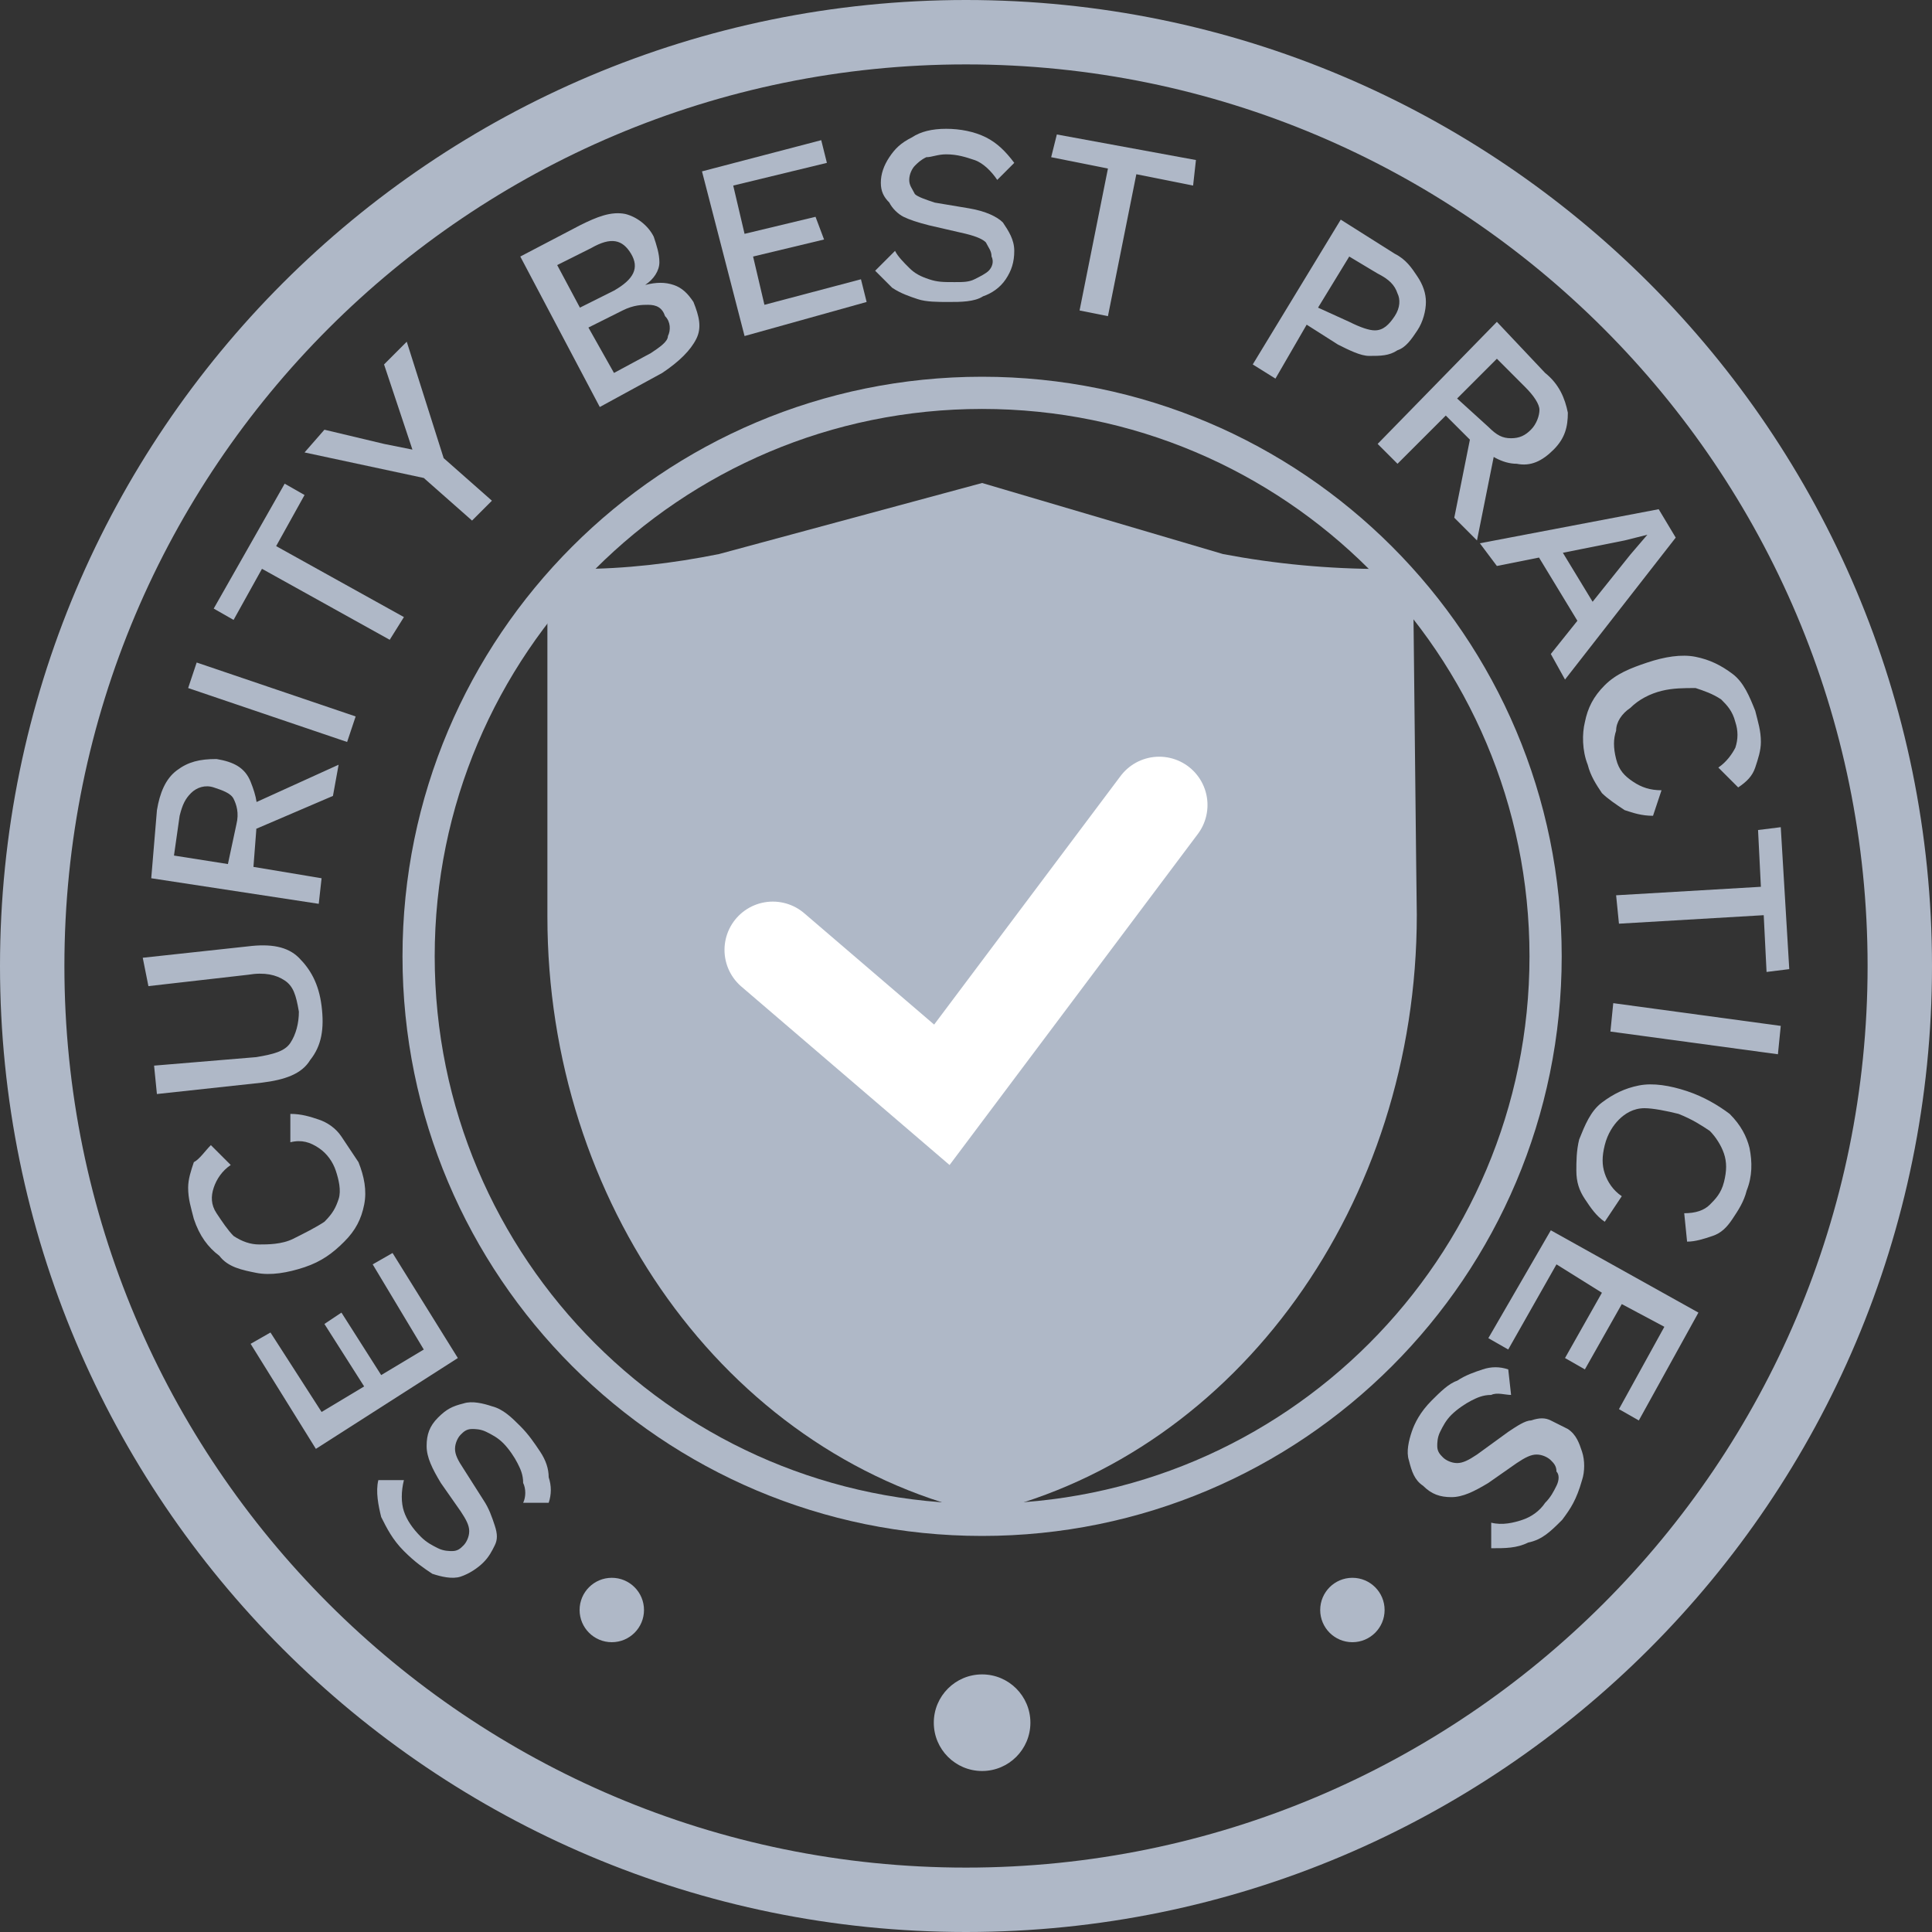
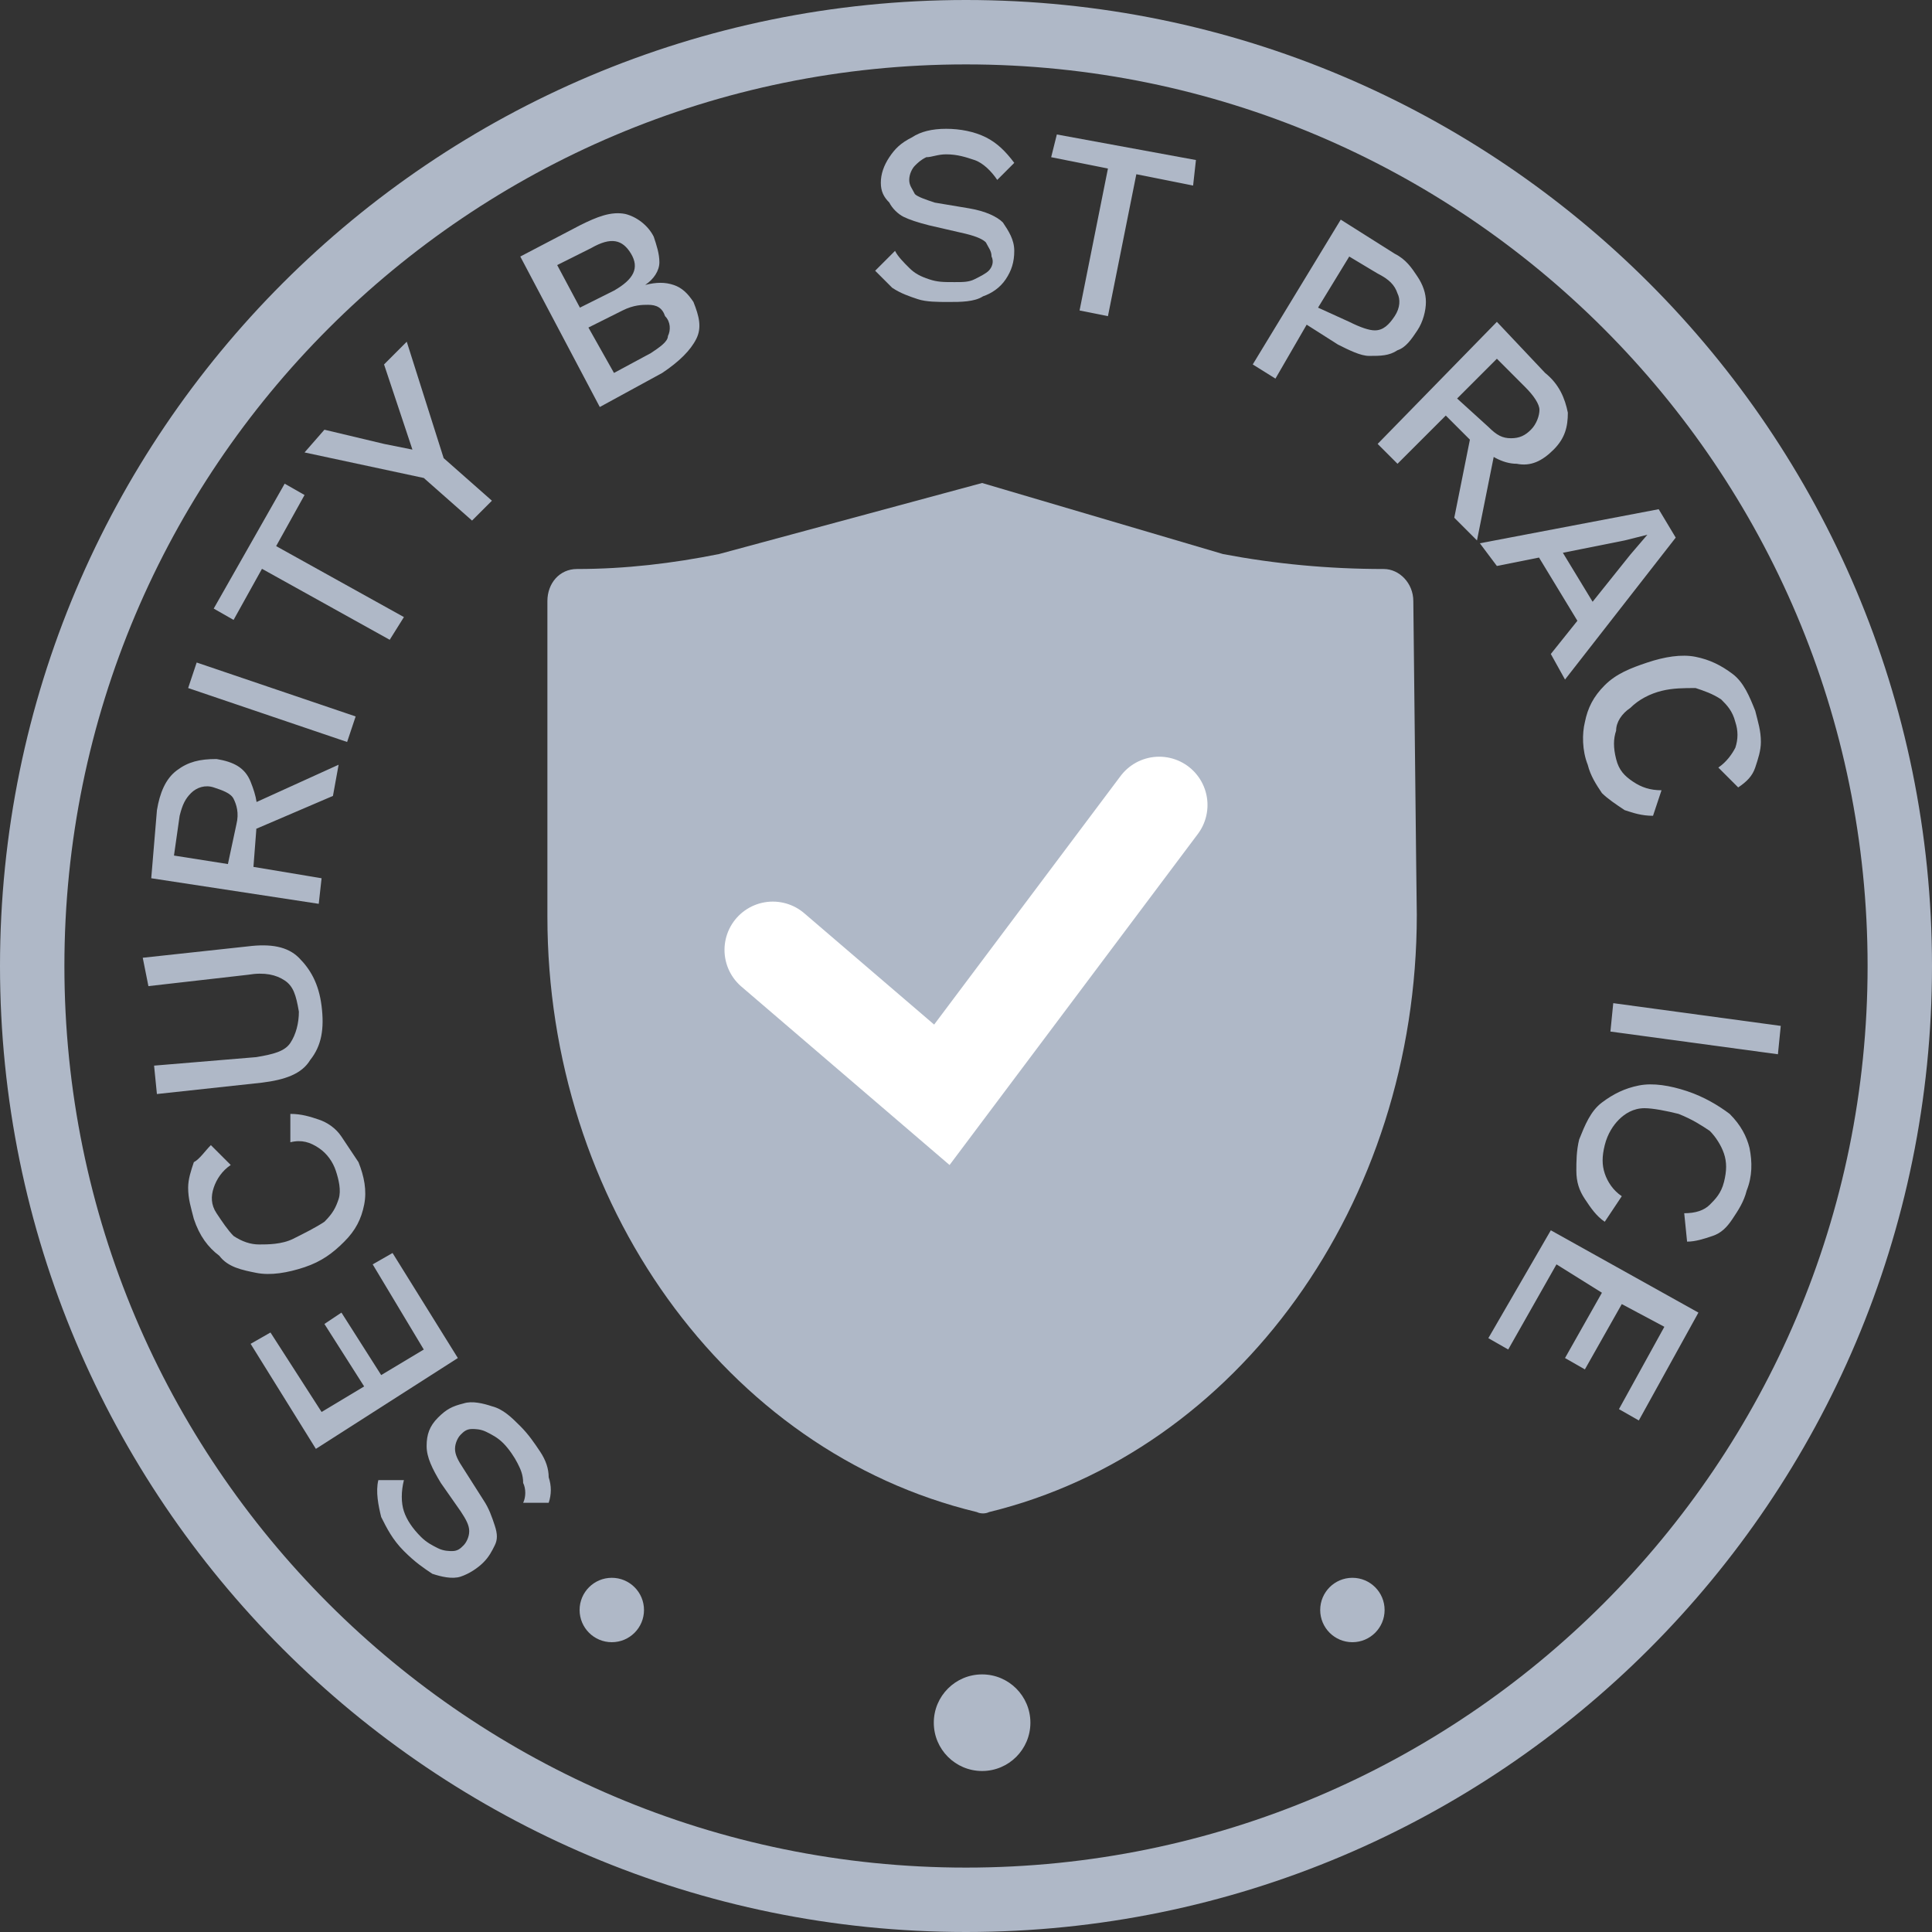
<svg xmlns="http://www.w3.org/2000/svg" width="60" height="60" viewBox="0 0 60 60" fill="none">
  <rect x="0" y="0" width="60" height="60" fill="#333333" stroke="none" />
-   <path d="M30.5 47.2C40.165 47.2 48 39.365 48 29.7C48 20.035 40.165 12.2 30.5 12.2C20.835 12.2 13 20.035 13 29.7C13 39.365 20.835 47.2 30.5 47.2Z" stroke="#AFB8C7" stroke-miterlimit="10" />
  <path d="M30 59C46.016 59 59 46.016 59 30C59 13.984 46.016 1 30 1C13.984 1 1 13.984 1 30C1 46.016 13.984 59 30 59Z" stroke="#AFB8C7" stroke-width="2" stroke-miterlimit="10" />
  <path d="M42.974 17.671C43.46 17.671 43.892 18.113 43.892 18.667C43.939 23.108 43.966 25.529 43.981 26.847L44 28.411C44 37.38 38.438 45.076 30.716 46.959C30.608 47.014 30.446 47.014 30.338 46.959C22.508 45.076 17 37.325 17 28.467V18.667C17 18.113 17.378 17.671 17.918 17.671C19.431 17.671 20.899 17.494 22.328 17.207L30.5 15L37.982 17.207C39.589 17.512 41.253 17.671 42.974 17.671Z" fill="#AFB8C7" />
  <path d="M24 29.5L29.25 34L36 25" stroke="white" stroke-width="3" stroke-linecap="round" />
  <path d="M12.544 48.17C12.191 47.817 12.015 47.465 11.838 47.112C11.75 46.759 11.662 46.318 11.75 45.966H12.544C12.456 46.318 12.456 46.671 12.544 46.936C12.632 47.2 12.808 47.465 13.073 47.729C13.249 47.905 13.425 47.993 13.602 48.082C13.778 48.17 13.954 48.17 14.043 48.17C14.219 48.17 14.307 48.082 14.395 47.993C14.483 47.905 14.572 47.729 14.572 47.553C14.572 47.376 14.483 47.2 14.307 46.936L13.69 46.054C13.425 45.613 13.249 45.261 13.249 44.908C13.249 44.555 13.337 44.291 13.602 44.026C13.866 43.762 14.043 43.673 14.395 43.585C14.66 43.497 15.012 43.585 15.277 43.673C15.63 43.762 15.894 44.026 16.159 44.291C16.423 44.555 16.599 44.82 16.776 45.084C16.952 45.349 17.04 45.613 17.04 45.878C17.128 46.142 17.128 46.407 17.04 46.671H16.247C16.335 46.495 16.335 46.23 16.247 46.054C16.247 45.789 16.159 45.613 16.07 45.437C15.982 45.261 15.806 44.996 15.63 44.82C15.453 44.643 15.277 44.555 15.101 44.467C14.924 44.379 14.748 44.379 14.66 44.379C14.483 44.379 14.395 44.467 14.307 44.555C14.219 44.643 14.131 44.82 14.131 44.996C14.131 45.172 14.219 45.349 14.395 45.613L15.012 46.583C15.189 46.847 15.277 47.112 15.365 47.376C15.453 47.641 15.453 47.817 15.365 47.993C15.277 48.17 15.189 48.346 15.012 48.523C14.836 48.699 14.572 48.875 14.307 48.963C14.043 49.051 13.69 48.963 13.425 48.875C13.161 48.699 12.896 48.523 12.544 48.17Z" fill="#AFB8C7" />
  <path d="M14.219 42.175L9.81 44.996L7.783 41.734L8.4 41.382L9.987 43.85L11.309 43.057L10.075 41.117L10.604 40.764L11.838 42.704L13.161 41.911L11.574 39.266L12.191 38.913L14.219 42.175Z" fill="#AFB8C7" />
  <path d="M9.017 34.593C9.37 34.593 9.634 34.681 9.899 34.769C10.163 34.857 10.428 35.034 10.604 35.298C10.78 35.563 10.957 35.827 11.133 36.092C11.309 36.532 11.398 36.973 11.309 37.414C11.221 37.855 11.045 38.208 10.692 38.56C10.34 38.913 9.987 39.177 9.458 39.354C8.929 39.53 8.4 39.618 7.959 39.53C7.518 39.442 7.078 39.354 6.813 39.001C6.46 38.736 6.196 38.384 6.02 37.855C5.931 37.502 5.843 37.238 5.843 36.885C5.843 36.62 5.931 36.356 6.02 36.092C6.196 36.003 6.372 35.739 6.549 35.563L7.166 36.18C6.901 36.356 6.725 36.62 6.637 36.885C6.549 37.15 6.549 37.414 6.725 37.678C6.901 37.943 7.078 38.208 7.254 38.384C7.518 38.56 7.783 38.648 8.047 38.648C8.312 38.648 8.753 38.648 9.105 38.472C9.458 38.296 9.811 38.119 10.075 37.943C10.34 37.678 10.428 37.502 10.516 37.238C10.604 36.973 10.516 36.62 10.428 36.356C10.34 36.092 10.163 35.827 9.899 35.651C9.634 35.474 9.37 35.386 9.017 35.474V34.593Z" fill="#AFB8C7" />
  <path d="M4.433 29.744L7.695 29.391C8.4 29.303 8.929 29.391 9.282 29.744C9.634 30.096 9.899 30.537 9.987 31.243C10.075 31.948 9.987 32.477 9.634 32.918C9.37 33.358 8.841 33.535 8.135 33.623L4.873 33.976L4.785 33.094L7.959 32.83C8.488 32.741 8.841 32.653 9.017 32.389C9.193 32.124 9.282 31.772 9.282 31.419C9.193 30.89 9.105 30.625 8.841 30.449C8.576 30.273 8.224 30.185 7.695 30.273L4.609 30.625L4.433 29.744Z" fill="#AFB8C7" />
  <path d="M4.874 25.159C4.962 24.63 5.138 24.189 5.491 23.925C5.843 23.66 6.196 23.572 6.725 23.572C7.254 23.66 7.607 23.837 7.783 24.278C7.959 24.718 8.047 25.071 7.959 25.688V25.776L7.871 26.922L9.987 27.275L9.899 28.069L4.697 27.275L4.874 25.159ZM7.342 25.6C7.43 25.247 7.342 24.983 7.254 24.807C7.166 24.63 6.901 24.542 6.637 24.454C6.372 24.366 6.108 24.454 5.932 24.63C5.755 24.807 5.667 24.983 5.579 25.335L5.403 26.57L7.078 26.834L7.342 25.6ZM7.607 25.071L10.516 23.749L10.34 24.718L7.871 25.776L7.607 25.071Z" fill="#AFB8C7" />
  <path d="M6.108 20.575L11.045 22.25L10.78 23.043L5.843 21.368L6.108 20.575Z" fill="#AFB8C7" />
  <path d="M8.841 15.021L9.458 15.373L8.576 16.96L12.544 19.164L12.103 19.869L8.136 17.665L7.254 19.252L6.637 18.9L8.841 15.021Z" fill="#AFB8C7" />
  <path d="M12.632 10.612L13.778 14.227L15.277 15.55L14.66 16.167L13.161 14.844L9.458 14.051L10.075 13.345L11.927 13.786L12.808 13.963L12.544 13.169L11.927 11.318L12.632 10.612Z" fill="#AFB8C7" />
  <path d="M18.627 12.64L16.158 7.967L18.01 6.998C18.539 6.733 18.979 6.557 19.42 6.645C19.773 6.733 20.126 6.998 20.302 7.35C20.39 7.615 20.478 7.879 20.478 8.144C20.478 8.408 20.302 8.673 20.037 8.849C20.39 8.761 20.655 8.761 20.919 8.849C21.183 8.937 21.36 9.114 21.536 9.378C21.712 9.819 21.801 10.172 21.624 10.524C21.448 10.877 21.095 11.229 20.566 11.582L18.627 12.64ZM18.01 9.554L19.068 9.025C19.685 8.673 19.861 8.32 19.597 7.879C19.332 7.438 18.979 7.35 18.362 7.703L17.304 8.232L18.01 9.554ZM19.068 11.582L20.214 10.965C20.478 10.789 20.743 10.612 20.743 10.436C20.831 10.26 20.831 9.995 20.655 9.819C20.566 9.554 20.39 9.466 20.126 9.466C19.949 9.466 19.685 9.466 19.332 9.643L18.274 10.172L19.068 11.582Z" fill="#AFB8C7" />
-   <path d="M23.123 10.436L21.801 5.322L25.504 4.353L25.68 5.058L22.771 5.763L23.123 7.262L25.327 6.733L25.592 7.438L23.388 7.967L23.74 9.466L26.738 8.673L26.914 9.378L23.123 10.436Z" fill="#AFB8C7" />
  <path d="M29.383 4C29.824 4 30.264 4.088 30.617 4.264C30.97 4.441 31.234 4.705 31.499 5.058L30.97 5.587C30.793 5.322 30.529 5.058 30.264 4.97C30 4.882 29.735 4.793 29.383 4.793C29.118 4.793 28.942 4.882 28.766 4.882C28.589 4.97 28.501 5.058 28.413 5.146C28.325 5.234 28.237 5.411 28.237 5.587C28.237 5.763 28.325 5.851 28.413 6.028C28.501 6.116 28.766 6.204 29.03 6.292L30.088 6.469C30.617 6.557 30.97 6.733 31.146 6.909C31.322 7.174 31.499 7.438 31.499 7.791C31.499 8.144 31.411 8.408 31.234 8.673C31.058 8.937 30.793 9.113 30.529 9.202C30.264 9.378 29.824 9.378 29.471 9.378C29.118 9.378 28.766 9.378 28.501 9.29C28.237 9.202 27.972 9.113 27.708 8.937C27.531 8.761 27.355 8.585 27.179 8.408L27.796 7.791C27.884 7.967 28.06 8.144 28.237 8.32C28.413 8.496 28.589 8.585 28.854 8.673C29.118 8.761 29.295 8.761 29.647 8.761C29.912 8.761 30.088 8.761 30.264 8.673C30.441 8.585 30.617 8.496 30.705 8.408C30.793 8.32 30.882 8.144 30.793 7.967C30.793 7.791 30.705 7.703 30.617 7.527C30.529 7.438 30.353 7.35 30 7.262L28.854 6.998C28.501 6.909 28.237 6.821 28.06 6.733C27.884 6.645 27.708 6.469 27.619 6.292C27.443 6.116 27.355 5.94 27.355 5.675C27.355 5.411 27.443 5.146 27.619 4.882C27.796 4.617 27.972 4.441 28.325 4.264C28.589 4.088 28.942 4 29.383 4Z" fill="#AFB8C7" />
  <path d="M37.141 4.97L37.053 5.763L35.29 5.411L34.408 9.819L33.527 9.642L34.408 5.234L32.645 4.882L32.821 4.176L37.141 4.97Z" fill="#AFB8C7" />
  <path d="M43.313 7.879C43.666 8.056 43.842 8.32 44.018 8.585C44.195 8.849 44.283 9.114 44.283 9.378C44.283 9.643 44.195 9.995 44.018 10.26C43.842 10.524 43.666 10.789 43.401 10.877C43.137 11.053 42.872 11.053 42.52 11.053C42.255 11.053 41.902 10.877 41.55 10.7L40.58 10.083L39.61 11.758L38.905 11.318L41.638 6.821L43.313 7.879ZM41.902 9.995C42.255 10.171 42.52 10.26 42.696 10.26C42.96 10.26 43.137 10.083 43.313 9.819C43.489 9.554 43.489 9.29 43.401 9.114C43.313 8.849 43.137 8.673 42.784 8.496L41.902 7.967L40.933 9.554L41.902 9.995Z" fill="#AFB8C7" />
  <path d="M47.985 11.582C48.426 11.935 48.602 12.376 48.691 12.816C48.691 13.257 48.602 13.61 48.25 13.963C47.897 14.315 47.544 14.492 47.104 14.403C46.663 14.403 46.222 14.139 45.869 13.786H45.781L44.9 12.905L43.401 14.403L42.784 13.786L46.487 9.995L47.985 11.582ZM46.487 13.698L45.869 16.784L45.164 16.078L45.693 13.434L46.487 13.698ZM46.222 13.257C46.487 13.522 46.663 13.61 46.927 13.61C47.192 13.61 47.368 13.522 47.544 13.345C47.721 13.169 47.809 12.905 47.809 12.728C47.809 12.552 47.633 12.287 47.368 12.023L46.487 11.141L45.252 12.376L46.222 13.257Z" fill="#AFB8C7" />
  <path d="M45.958 16.872L51.512 15.814L52.041 16.696L48.603 21.104L48.162 20.31L50.631 17.225L51.16 16.607L50.454 16.784L46.487 17.577L45.958 16.872ZM47.633 17.048L48.25 16.696L49.749 19.164L49.132 19.517L47.633 17.048Z" fill="#AFB8C7" />
  <path d="M51.336 25.335C50.983 25.335 50.719 25.247 50.454 25.159C50.19 24.983 49.925 24.806 49.749 24.63C49.573 24.366 49.396 24.101 49.308 23.749C49.132 23.308 49.132 22.779 49.22 22.426C49.308 21.985 49.484 21.633 49.837 21.28C50.19 20.927 50.631 20.751 51.16 20.575C51.689 20.398 52.218 20.31 52.658 20.398C53.099 20.486 53.452 20.663 53.804 20.927C54.157 21.192 54.334 21.633 54.51 22.073C54.598 22.426 54.686 22.691 54.686 23.043C54.686 23.308 54.598 23.572 54.51 23.837C54.422 24.101 54.245 24.278 53.981 24.454L53.364 23.837C53.628 23.66 53.804 23.396 53.893 23.22C53.981 22.955 53.981 22.691 53.893 22.426C53.804 22.073 53.628 21.897 53.452 21.721C53.187 21.544 52.923 21.456 52.658 21.368C52.306 21.368 51.953 21.368 51.6 21.456C51.248 21.544 50.895 21.721 50.631 21.985C50.366 22.162 50.19 22.426 50.19 22.691C50.102 22.955 50.102 23.22 50.19 23.572C50.278 23.925 50.454 24.101 50.719 24.278C50.983 24.454 51.248 24.542 51.6 24.542L51.336 25.335Z" fill="#AFB8C7" />
-   <path d="M55.567 30.097L54.862 30.185L54.774 28.422L50.278 28.686L50.19 27.804L54.686 27.54L54.598 25.777L55.303 25.689L55.567 30.097Z" fill="#AFB8C7" />
  <path d="M55.215 32.741L50.013 32.036L50.101 31.154L55.303 31.86L55.215 32.741Z" fill="#AFB8C7" />
  <path d="M49.837 37.943C49.572 37.766 49.396 37.502 49.22 37.237C49.043 36.973 48.955 36.708 48.955 36.356C48.955 36.091 48.955 35.739 49.043 35.386C49.22 34.945 49.396 34.504 49.749 34.24C50.101 33.975 50.454 33.799 50.895 33.711C51.336 33.623 51.864 33.711 52.394 33.887C52.922 34.063 53.363 34.328 53.716 34.593C54.069 34.945 54.245 35.298 54.333 35.651C54.421 36.091 54.421 36.532 54.245 36.973C54.157 37.326 53.98 37.59 53.804 37.855C53.628 38.119 53.451 38.295 53.187 38.383C52.922 38.472 52.658 38.56 52.394 38.56L52.305 37.678C52.658 37.678 52.922 37.59 53.099 37.414C53.275 37.237 53.451 37.061 53.54 36.708C53.628 36.356 53.628 36.091 53.54 35.827C53.451 35.562 53.275 35.298 53.099 35.121C52.834 34.945 52.57 34.769 52.129 34.593C51.776 34.504 51.336 34.416 51.071 34.416C50.718 34.416 50.454 34.593 50.278 34.769C50.101 34.945 49.925 35.21 49.837 35.562C49.749 35.915 49.749 36.179 49.837 36.444C49.925 36.708 50.101 36.973 50.366 37.149L49.837 37.943Z" fill="#AFB8C7" />
  <path d="M48.162 38.208L52.746 40.764L50.895 44.114L50.278 43.762L51.688 41.205L50.366 40.5L49.22 42.528L48.603 42.175L49.749 40.147L48.338 39.266L46.839 41.91L46.222 41.558L48.162 38.208Z" fill="#AFB8C7" />
-   <path d="M48.515 47.2C48.162 47.553 47.898 47.817 47.457 47.906C47.104 48.082 46.751 48.082 46.311 48.082V47.288C46.663 47.377 47.016 47.288 47.28 47.2C47.545 47.112 47.809 46.936 47.986 46.671C48.162 46.495 48.25 46.319 48.338 46.142C48.426 45.966 48.426 45.79 48.338 45.701C48.338 45.525 48.25 45.437 48.162 45.349C48.074 45.261 47.898 45.172 47.721 45.172C47.545 45.172 47.368 45.261 47.104 45.437L46.222 46.054C45.782 46.319 45.429 46.495 45.076 46.495C44.724 46.495 44.459 46.407 44.195 46.142C43.93 45.966 43.842 45.701 43.754 45.349C43.666 45.084 43.754 44.732 43.842 44.467C43.93 44.203 44.106 43.85 44.459 43.497C44.724 43.233 44.988 42.968 45.253 42.88C45.517 42.704 45.782 42.616 46.046 42.528C46.311 42.439 46.575 42.439 46.84 42.528L46.928 43.321C46.751 43.321 46.487 43.233 46.311 43.321C46.046 43.321 45.87 43.409 45.693 43.497C45.517 43.586 45.253 43.762 45.076 43.938C44.9 44.114 44.812 44.291 44.724 44.467C44.635 44.644 44.635 44.82 44.635 44.908C44.635 45.084 44.724 45.172 44.812 45.261C44.9 45.349 45.076 45.437 45.253 45.437C45.429 45.437 45.605 45.349 45.87 45.172L46.84 44.467C47.104 44.291 47.368 44.114 47.545 44.114C47.809 44.026 47.986 44.026 48.162 44.114C48.338 44.203 48.515 44.291 48.691 44.379C48.956 44.555 49.044 44.82 49.132 45.084C49.22 45.349 49.22 45.701 49.132 45.966C48.956 46.583 48.779 46.848 48.515 47.2Z" fill="#AFB8C7" />
  <circle cx="19" cy="50" r="1" fill="#AFB8C7" />
  <circle cx="42" cy="50" r="1" fill="#AFB8C7" />
  <circle cx="30.5" cy="53.5" r="1.5" fill="#AFB8C7" />
</svg>